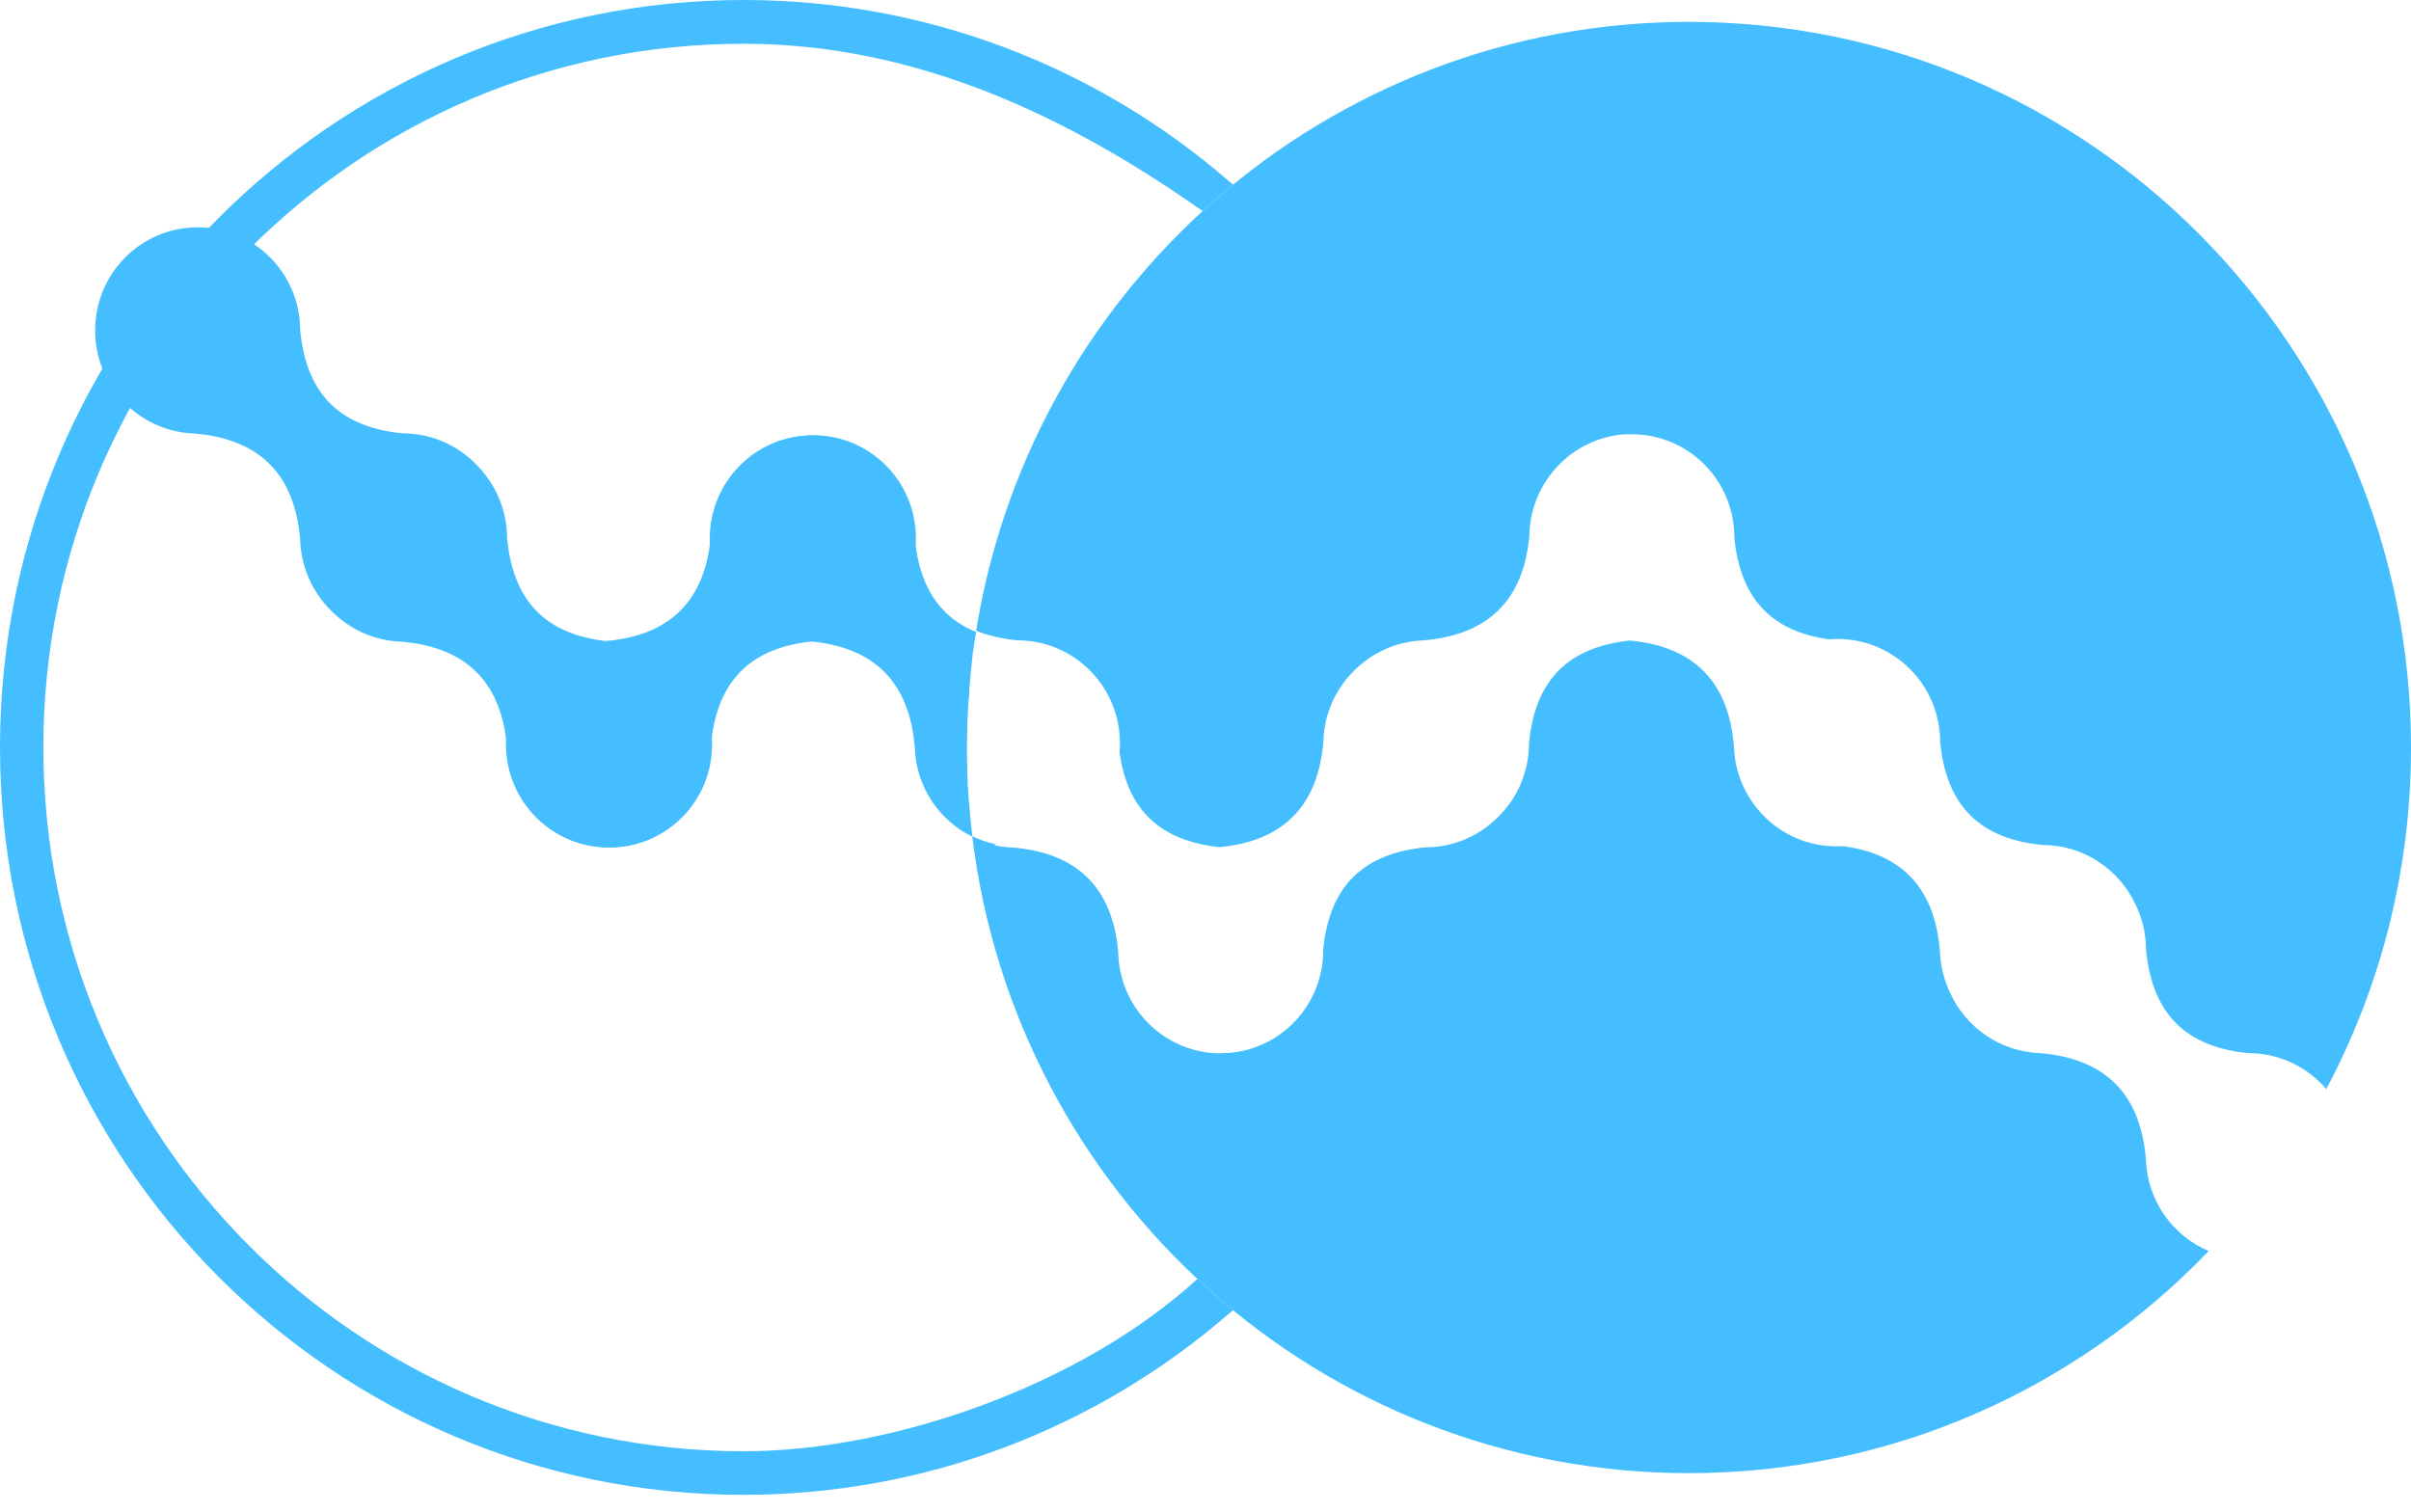
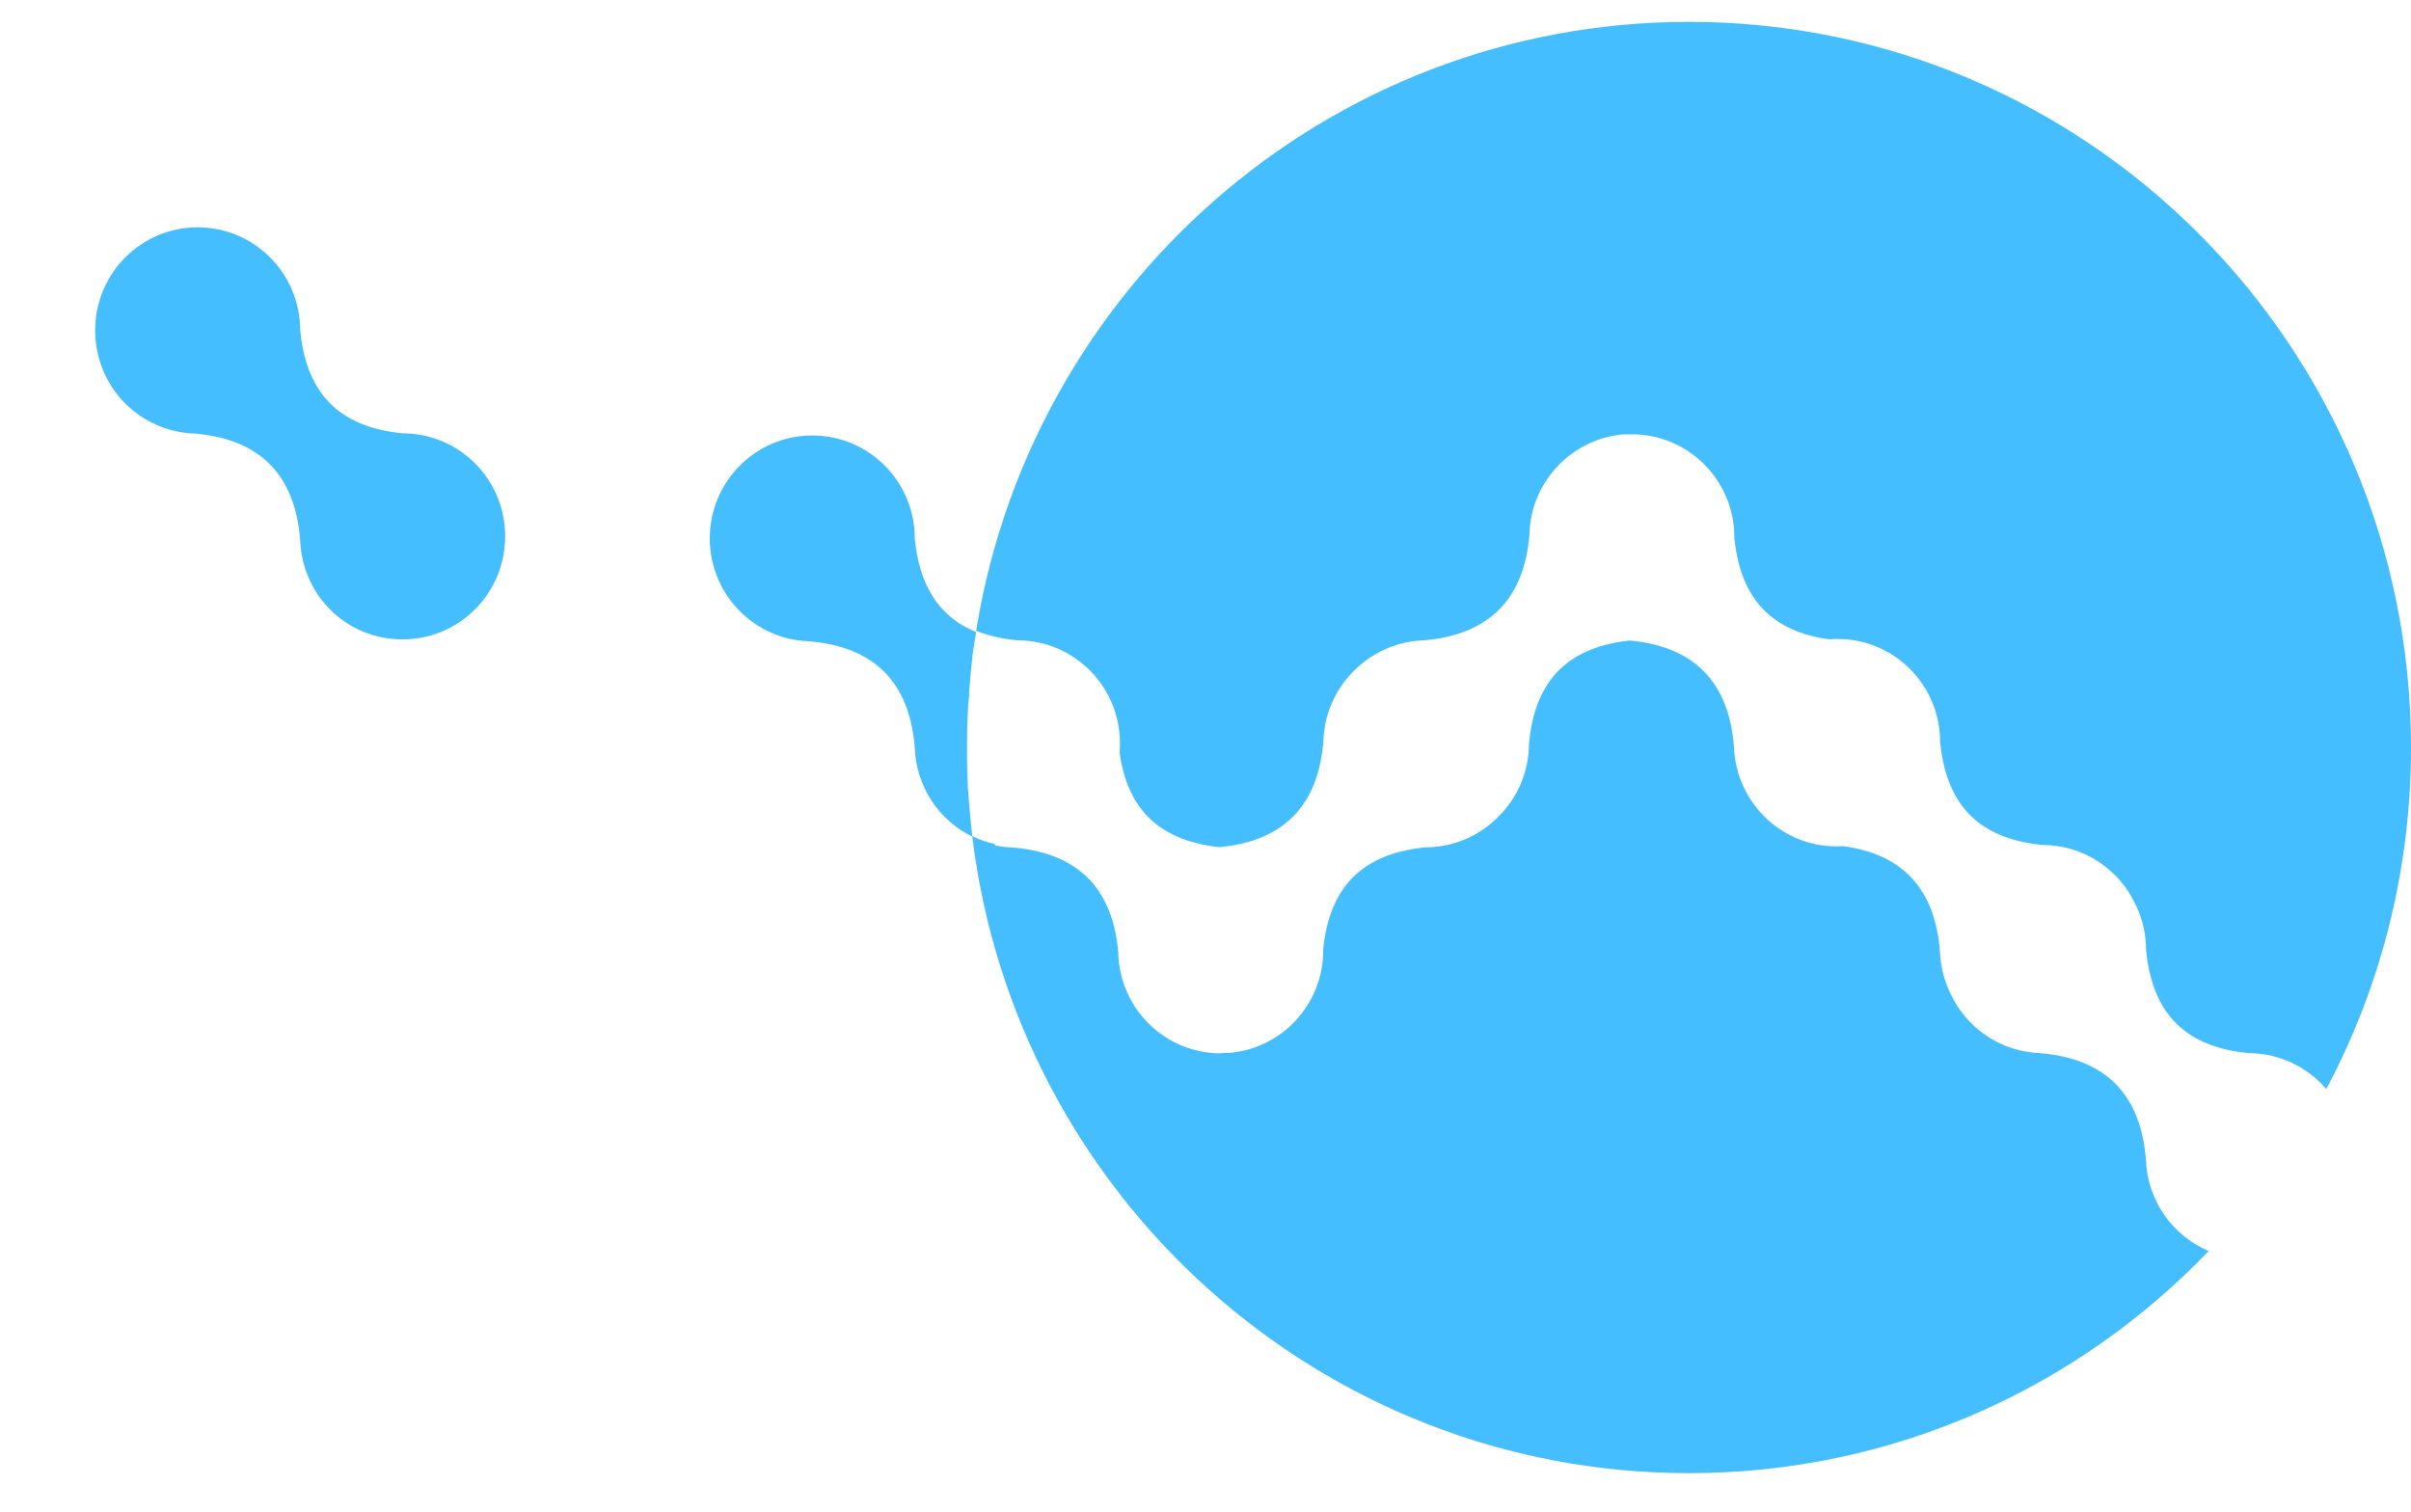
<svg xmlns="http://www.w3.org/2000/svg" width="110" height="69" viewBox="0 0 110 69" fill="none">
  <g clip-path="url(#clip0_560_1225)">
    <path fill-rule="evenodd" clip-rule="evenodd" d="M4.342 15.073C4.342 12.475 6.434 10.373 9.019 10.373C11.603 10.373 13.695 12.475 13.695 15.073C13.95 17.653 15.189 19.464 18.371 19.773C20.956 19.773 23.048 21.876 23.048 24.474C23.048 27.071 20.956 29.174 18.371 29.174C15.787 29.174 13.783 27.151 13.695 24.633C13.458 21.682 11.884 20.038 8.878 19.782C6.355 19.703 4.342 17.626 4.342 15.082V15.073Z" fill="#44BEFF" />
-     <path fill-rule="evenodd" clip-rule="evenodd" d="M13.783 24.571C13.783 21.973 15.875 19.871 18.459 19.871C21.044 19.871 23.136 21.973 23.136 24.571C23.391 27.151 24.63 28.962 27.812 29.271C30.396 29.271 32.488 31.374 32.488 33.972C32.488 36.569 30.396 38.672 27.812 38.672C25.228 38.672 23.224 36.649 23.136 34.131C22.898 31.18 21.325 29.536 18.319 29.28C15.796 29.201 13.783 27.124 13.783 24.58V24.571Z" fill="#44BEFF" />
-     <path fill-rule="evenodd" clip-rule="evenodd" d="M1.978 34.104C1.978 51.845 16.288 66.22 33.93 66.22C40.839 66.22 49.392 63.154 54.631 58.357C55.158 58.852 55.703 59.329 56.257 59.779L56.134 59.885C49.955 65.266 42.105 68.208 33.93 68.208C15.189 68.217 0 52.95 0 34.104C0 15.258 15.189 0 33.93 0C42.105 0 49.955 2.942 56.134 8.323L56.257 8.429C55.782 8.818 55.325 9.215 54.868 9.63C48.785 5.345 41.824 1.997 33.93 1.997C16.288 1.988 1.978 16.372 1.978 34.104Z" fill="#44BEFF" />
    <path fill-rule="evenodd" clip-rule="evenodd" d="M44.267 37.311C44.276 37.444 44.294 37.567 44.302 37.7C44.285 37.567 44.276 37.444 44.267 37.311ZM44.355 38.133C46.333 54.522 60.221 67.219 77.055 67.219C86.372 67.219 94.784 63.331 100.77 57.084C99.135 56.395 97.966 54.787 97.905 52.906C97.667 49.955 96.094 48.311 93.088 48.055C91.259 47.993 89.695 46.889 88.974 45.307C88.701 44.733 88.534 44.097 88.508 43.416C88.288 40.598 86.838 38.972 84.087 38.61C83.99 38.61 83.884 38.619 83.788 38.619C81.256 38.619 79.199 36.596 79.111 34.078C78.883 31.153 77.327 29.501 74.356 29.227C71.235 29.563 70.005 31.356 69.759 33.919C69.759 35.226 69.222 36.419 68.361 37.267C67.517 38.124 66.339 38.663 65.038 38.663C61.883 38.972 60.626 40.757 60.371 43.319V43.363C60.371 45.837 58.463 47.869 56.046 48.046H55.809L55.694 48.064C53.136 48.064 51.062 45.996 51.018 43.443C50.763 40.545 49.19 38.919 46.201 38.672C45.929 38.663 45.656 38.628 45.392 38.575V38.513C45.014 38.433 44.672 38.31 44.337 38.142L44.355 38.133ZM106.132 49.689C105.271 48.691 104.005 48.055 102.59 48.055C99.408 47.746 98.168 45.934 97.913 43.355C97.913 42.621 97.746 41.923 97.448 41.305C96.709 39.688 95.083 38.557 93.193 38.557C90.011 38.248 88.772 36.437 88.517 33.857C88.517 31.259 86.425 29.156 83.841 29.156C83.709 29.156 83.586 29.156 83.463 29.174C80.553 28.776 79.384 27.027 79.129 24.562V24.518C79.129 21.92 77.037 19.817 74.453 19.817H74.101C71.71 20.003 69.811 22 69.776 24.438C69.521 27.336 67.948 28.962 64.959 29.218C63.702 29.262 62.568 29.792 61.742 30.641C60.933 31.453 60.415 32.575 60.38 33.804C60.151 36.728 58.595 38.38 55.633 38.654C52.671 38.336 51.414 36.702 51.08 34.343C51.088 34.201 51.097 34.06 51.097 33.919C51.097 31.321 49.005 29.218 46.421 29.218C45.7 29.147 45.076 28.997 44.54 28.785C44.513 28.971 44.487 29.147 44.452 29.333C46.755 13.306 60.476 0.998 77.055 0.998C95.25 0.998 110 15.824 110 34.113C110 39.75 108.602 45.051 106.132 49.698V49.689Z" fill="#44BEFF" />
-     <path fill-rule="evenodd" clip-rule="evenodd" d="M23.083 33.963C23.083 36.56 25.175 38.663 27.759 38.663C30.344 38.663 32.436 36.56 32.436 33.963C32.691 31.383 33.93 29.572 37.112 29.262C39.696 29.262 41.788 27.16 41.788 24.562C41.788 21.964 39.696 19.862 37.112 19.862C34.528 19.862 32.524 21.885 32.436 24.403C32.198 27.354 30.625 28.997 27.619 29.253C25.096 29.333 23.083 31.409 23.083 33.954V33.963Z" fill="#44BEFF" />
    <path fill-rule="evenodd" clip-rule="evenodd" d="M32.383 24.571C32.383 21.973 34.475 19.871 37.059 19.871C39.644 19.871 41.736 21.973 41.736 24.571C41.929 26.568 42.72 28.096 44.531 28.838C44.505 28.989 44.487 29.139 44.461 29.28C44.443 29.422 44.417 29.563 44.399 29.704C44.382 29.828 44.364 29.952 44.355 30.075C44.337 30.243 44.32 30.402 44.302 30.57L44.276 30.853C44.258 31.065 44.241 31.268 44.223 31.48V31.648C44.197 31.878 44.179 32.116 44.162 32.355V32.461C44.144 32.726 44.135 32.991 44.127 33.256V33.274C44.127 33.556 44.118 33.83 44.118 34.113C44.118 34.396 44.118 34.678 44.127 34.952V34.979C44.127 35.235 44.144 35.5 44.153 35.756V35.862C44.17 36.101 44.188 36.331 44.206 36.569L44.223 36.755C44.241 36.958 44.258 37.161 44.276 37.356L44.302 37.621C44.32 37.806 44.346 37.992 44.364 38.177C42.852 37.444 41.797 35.907 41.736 34.113C41.498 31.162 39.925 29.519 36.919 29.262C34.396 29.183 32.383 27.107 32.383 24.562V24.571Z" fill="#44BEFF" />
  </g>
  <defs>
    <clipPath id="clip0_560_1225">
      <rect width="110" height="68.217" fill="white" />
    </clipPath>
  </defs>
</svg>